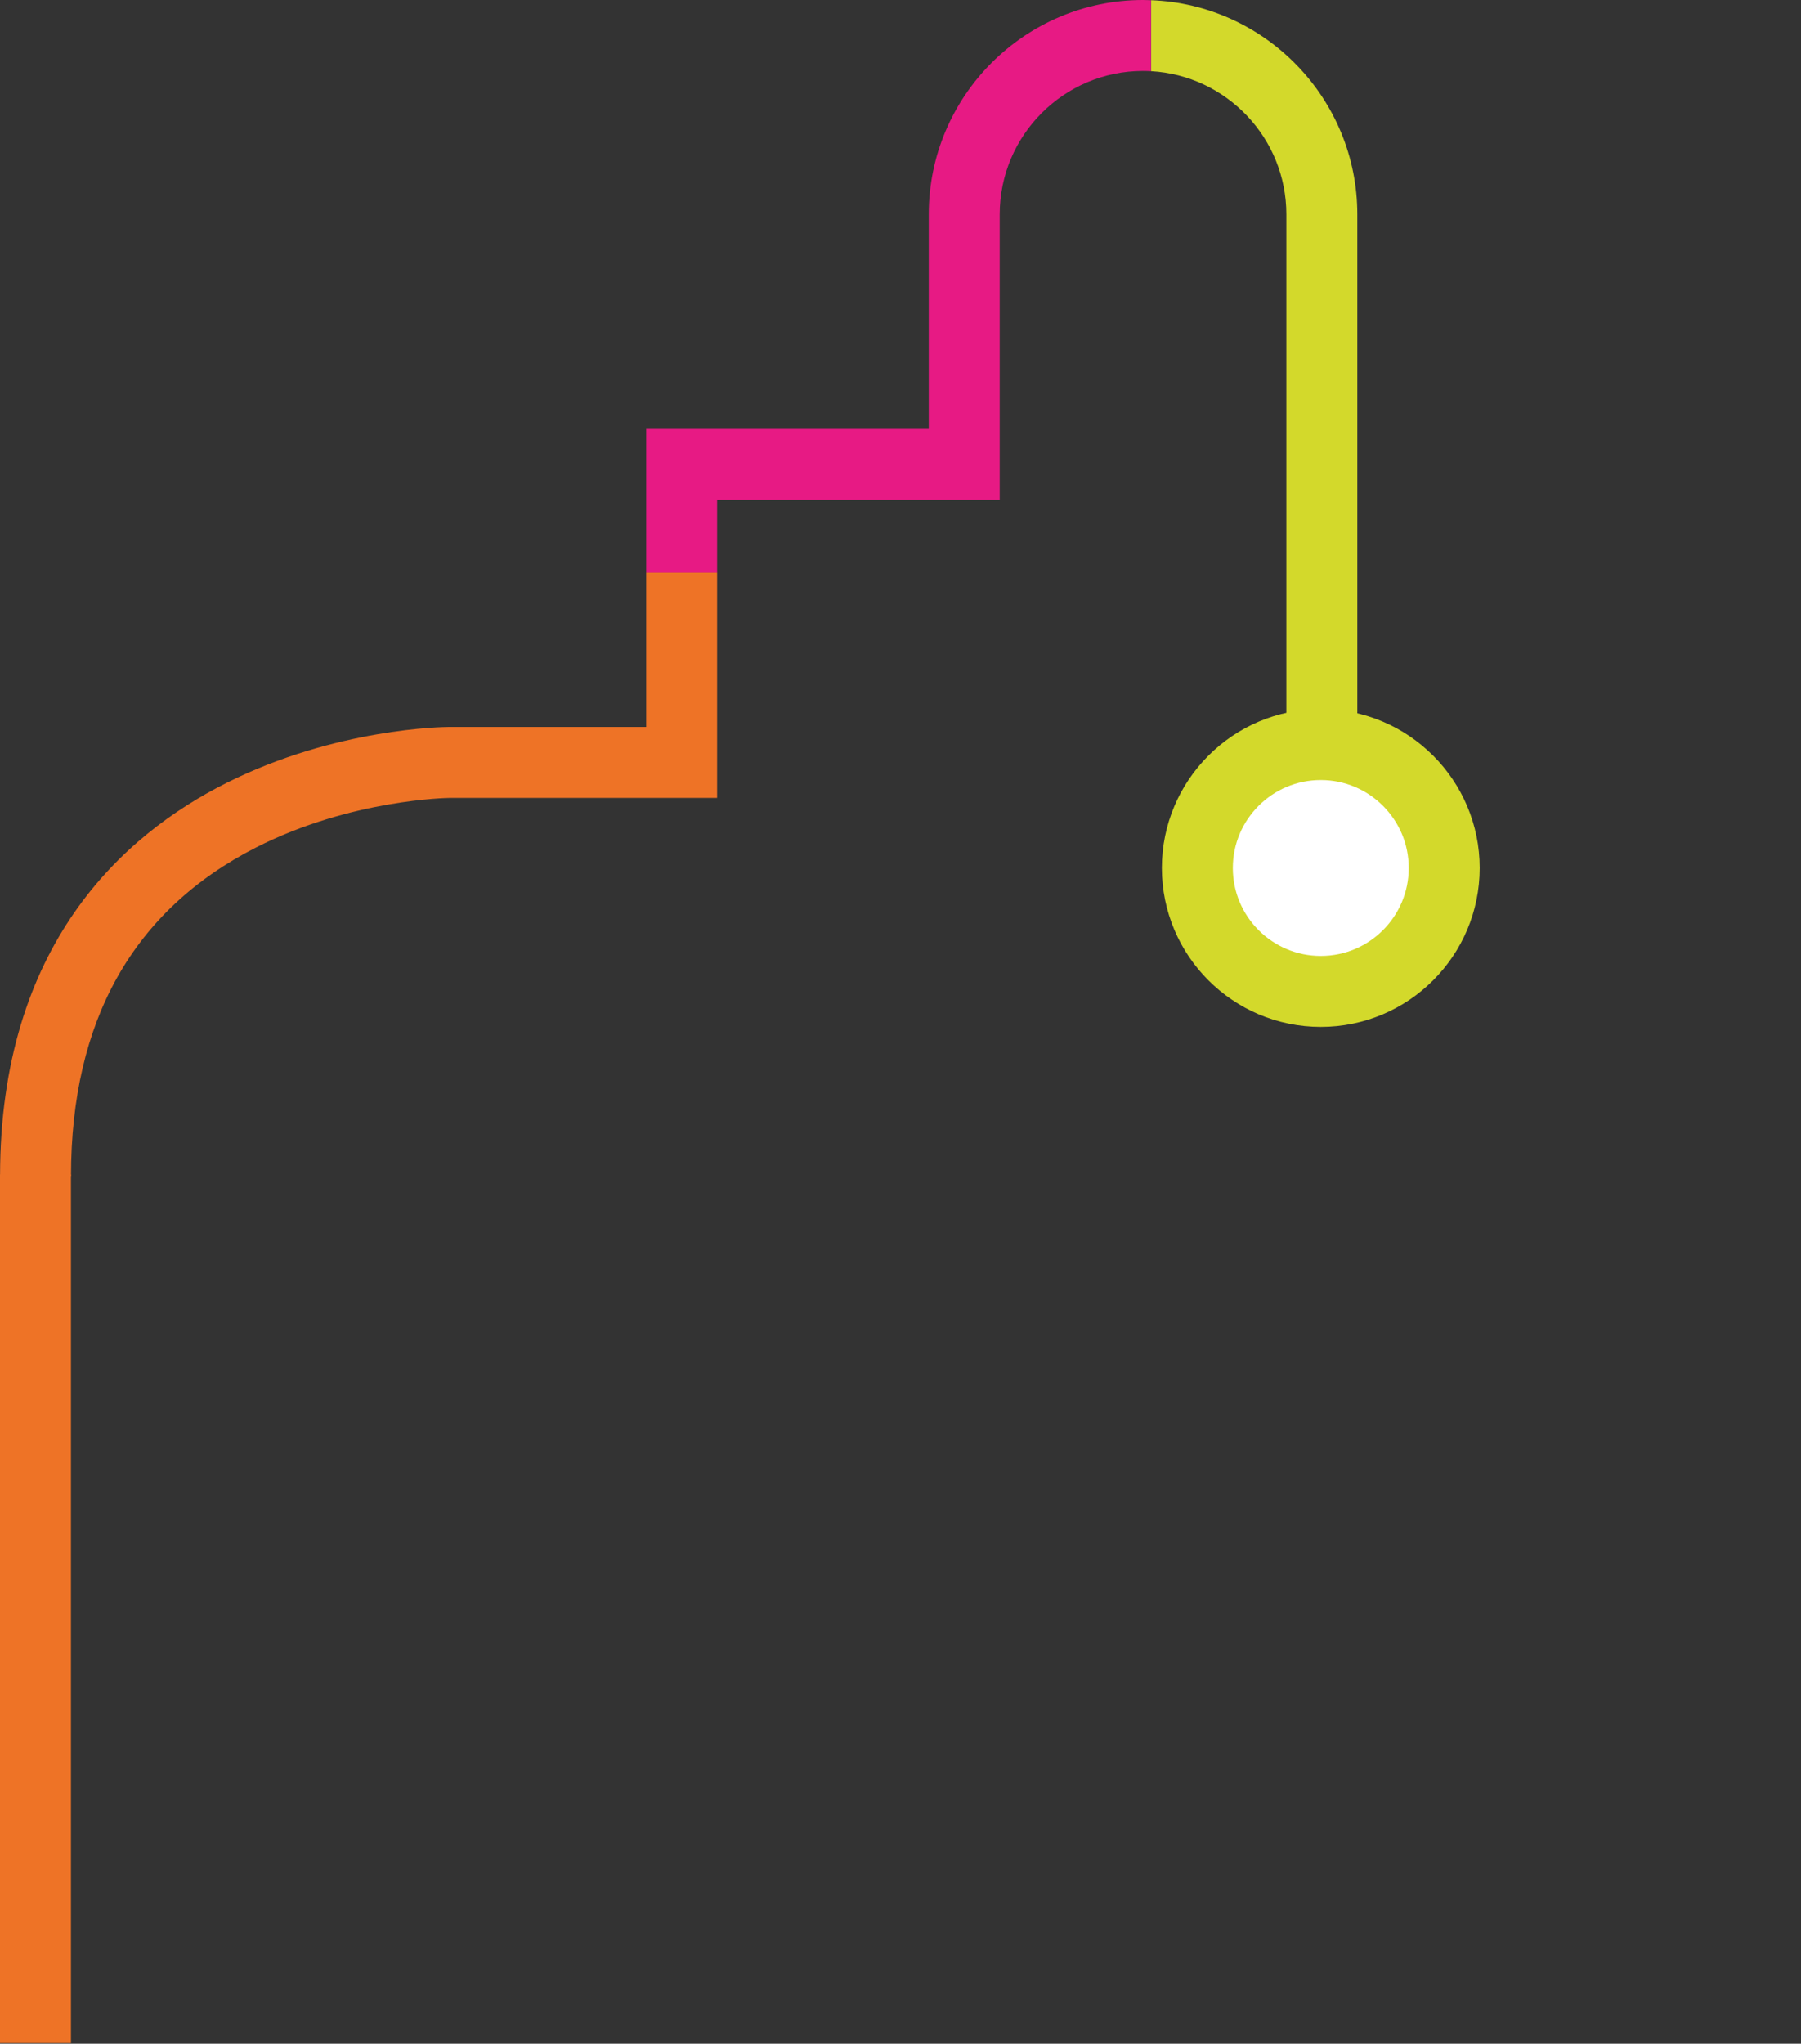
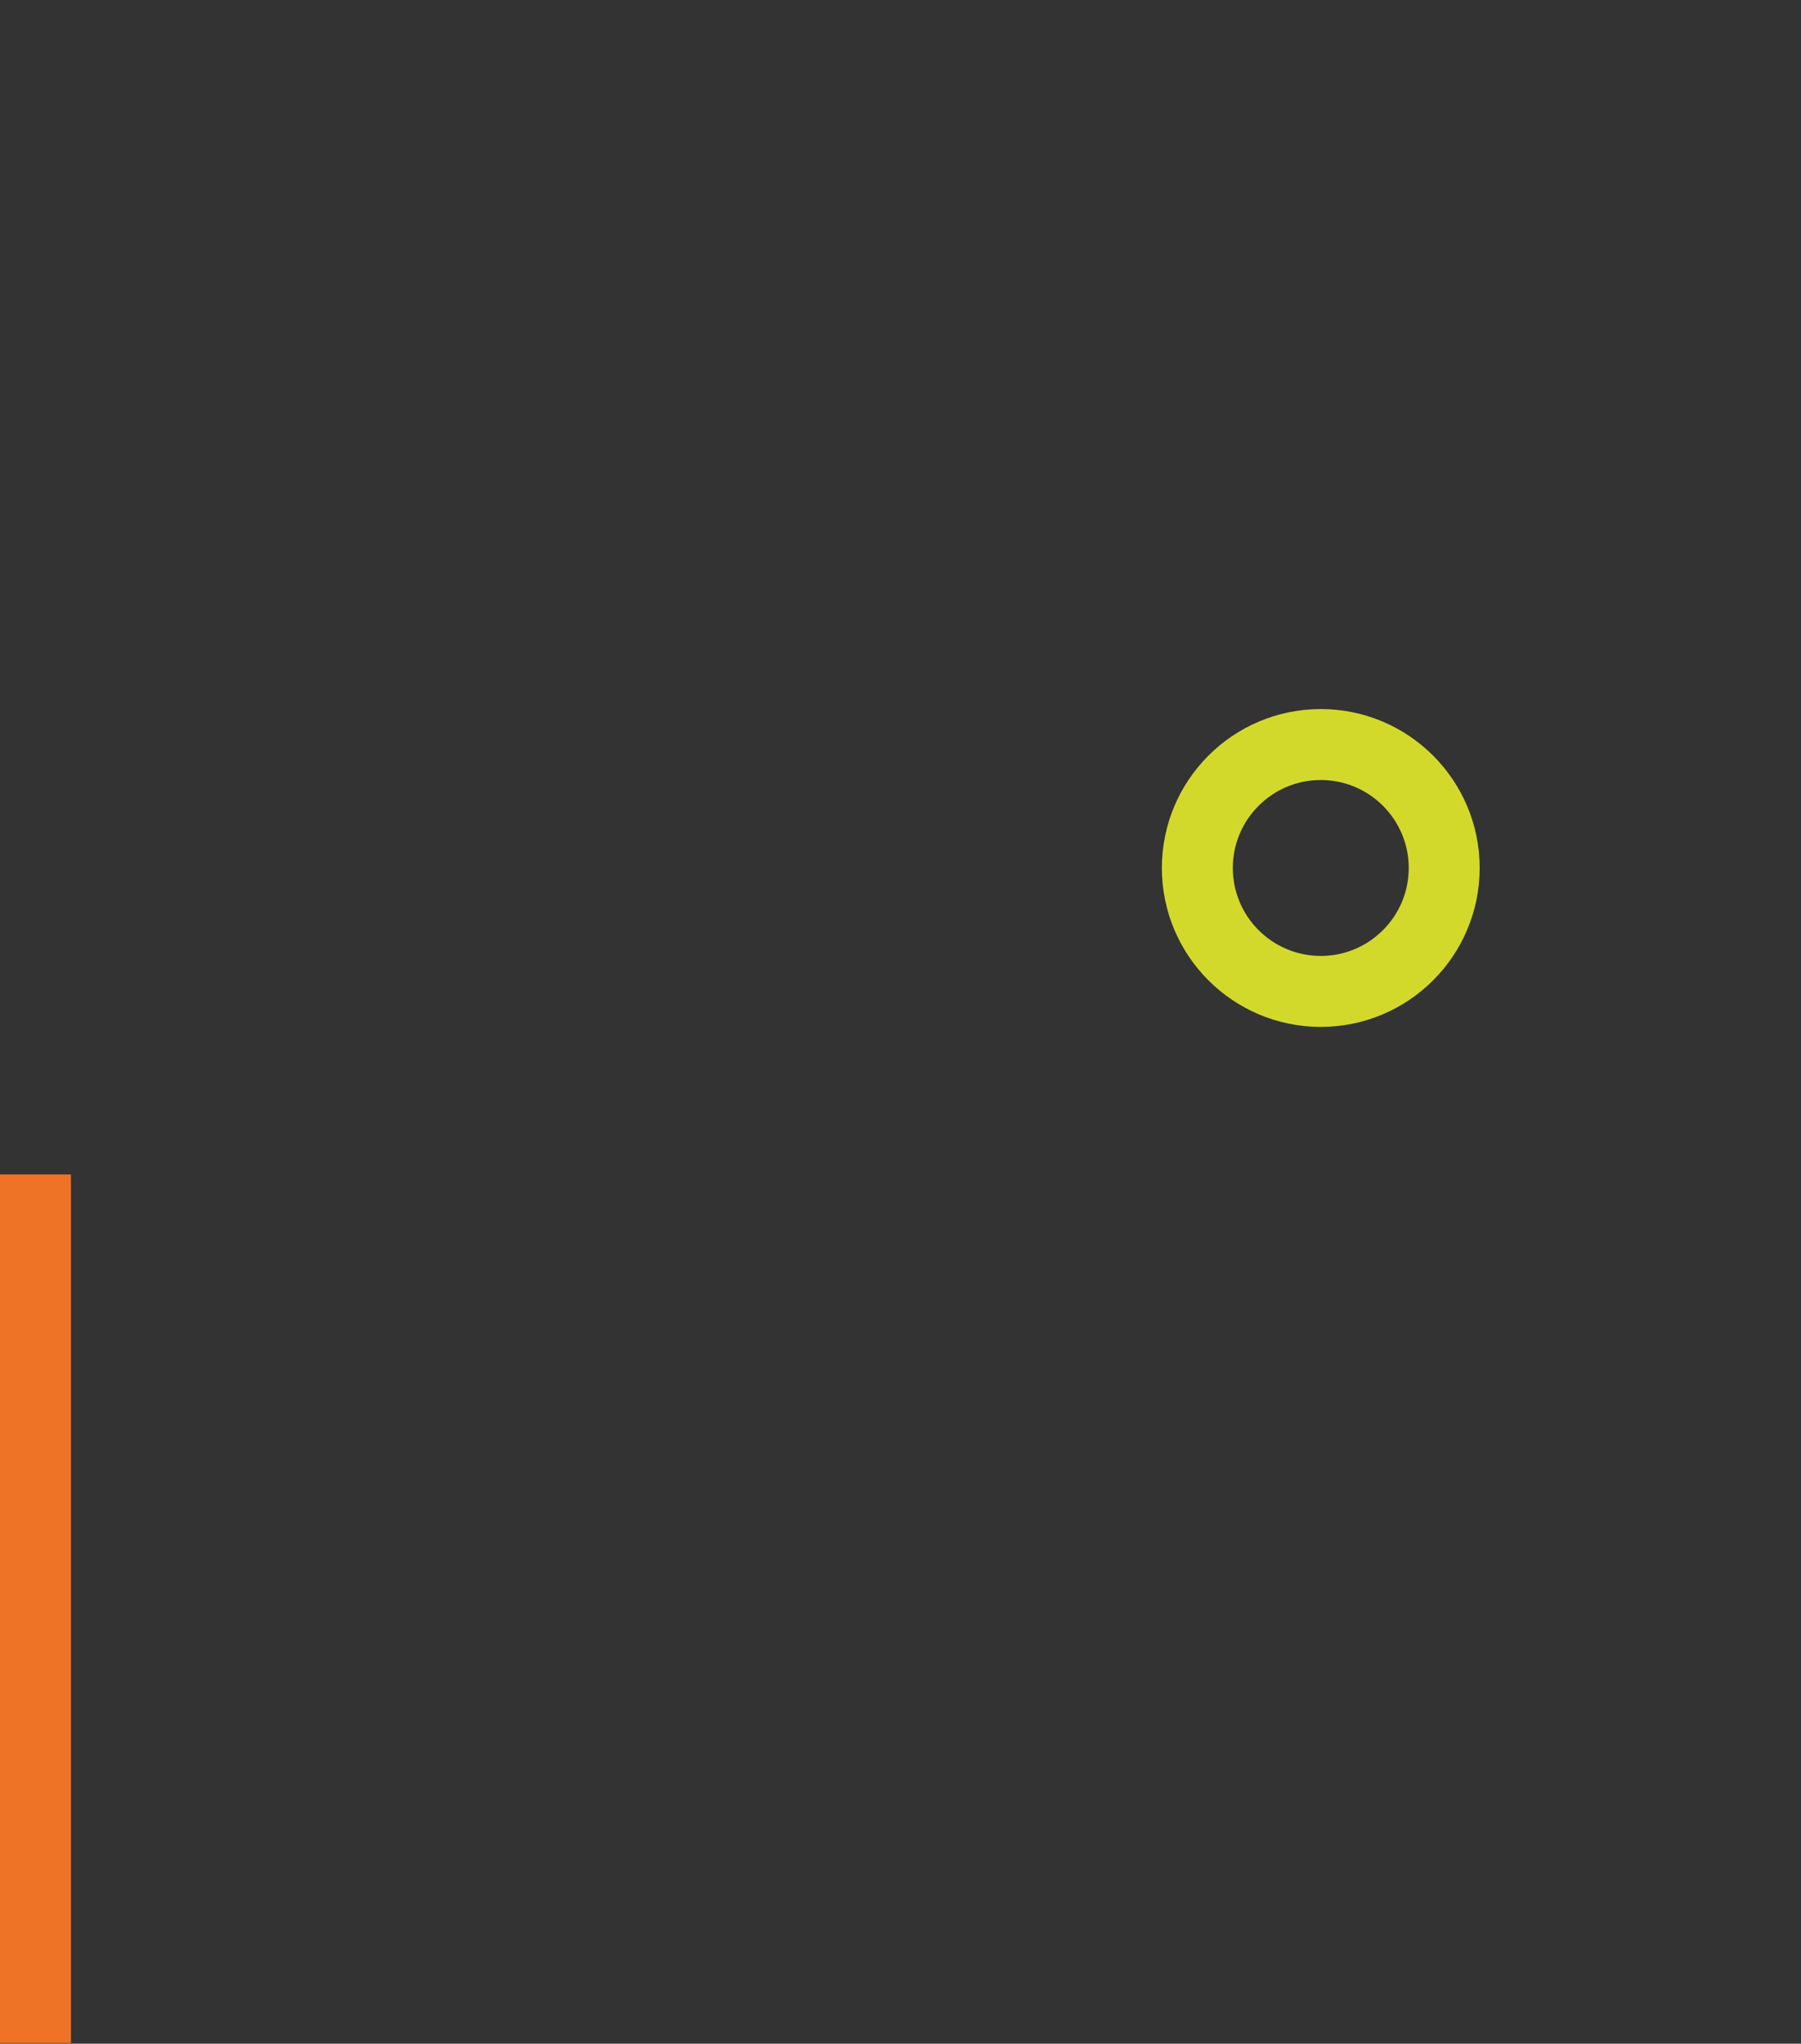
<svg xmlns="http://www.w3.org/2000/svg" width="100%" height="100%" viewBox="0 0 2644 3000" version="1.1" xml:space="preserve" style="fill-rule:evenodd;clip-rule:evenodd;stroke-miterlimit:10;">
  <rect x="0" y="0" width="2644" height="3000" fill="#333333" stroke="none" />
-   <path d="M948.585,1067.12l-289.521,0c-6.696,0.025 -165.854,1.496 -326.712,82.204c-151.575,76.055 -332.267,237.888 -332.267,576.959l104.167,-0c-0,-228.238 91.437,-390.513 271.766,-482.313c139.175,-70.85 282.075,-72.675 283.229,-72.683l393.505,-0l-0,-330.596l-104.167,0l0,226.429Z" style="fill:#ee7326;fill-rule:nonzero;" />
  <rect x="0" y="1724.02" width="104.167" height="1275" style="fill:#ee7326;" />
-   <path d="M1689.79,0.298l-0,104.212c110.579,6.121 198.67,97.992 198.67,210.071l0,996.684l104.167,-0l0,-996.684c0,-169.521 -134.804,-308.075 -302.837,-314.283" style="fill:#d3d92b;fill-rule:nonzero;" />
-   <path d="M1678.05,-0c-173.463,-0 -314.584,141.121 -314.584,314.583l0,315.009l-414.875,-0l0,211.1l104.167,-0l-0,-106.934l414.875,0l-0,-419.175c-0,-116.025 94.392,-210.416 210.417,-210.416c3.945,-0 7.854,0.129 11.745,0.345l0,-104.212c-3.904,-0.146 -7.804,-0.3 -11.745,-0.3" style="fill:#e71a84;fill-rule:nonzero;" />
-   <path d="M2120.2,1274.12c0,-100.075 -81.129,-181.204 -181.204,-181.204c-100.075,-0 -181.204,81.129 -181.204,181.204c-0,100.075 81.129,181.204 181.204,181.204c100.075,0 181.204,-81.129 181.204,-181.204" style="fill:#fff;fill-rule:nonzero;" />
  <path d="M2120.2,1274.12c0,-100.009 -81.195,-181.204 -181.204,-181.204c-100.009,-0 -181.204,81.195 -181.204,181.204c-0,100.009 81.195,181.204 181.204,181.204c100.009,0 181.204,-81.195 181.204,-181.204Z" style="fill:none;stroke:#d3d92b;stroke-width:104.17px;" />
</svg>